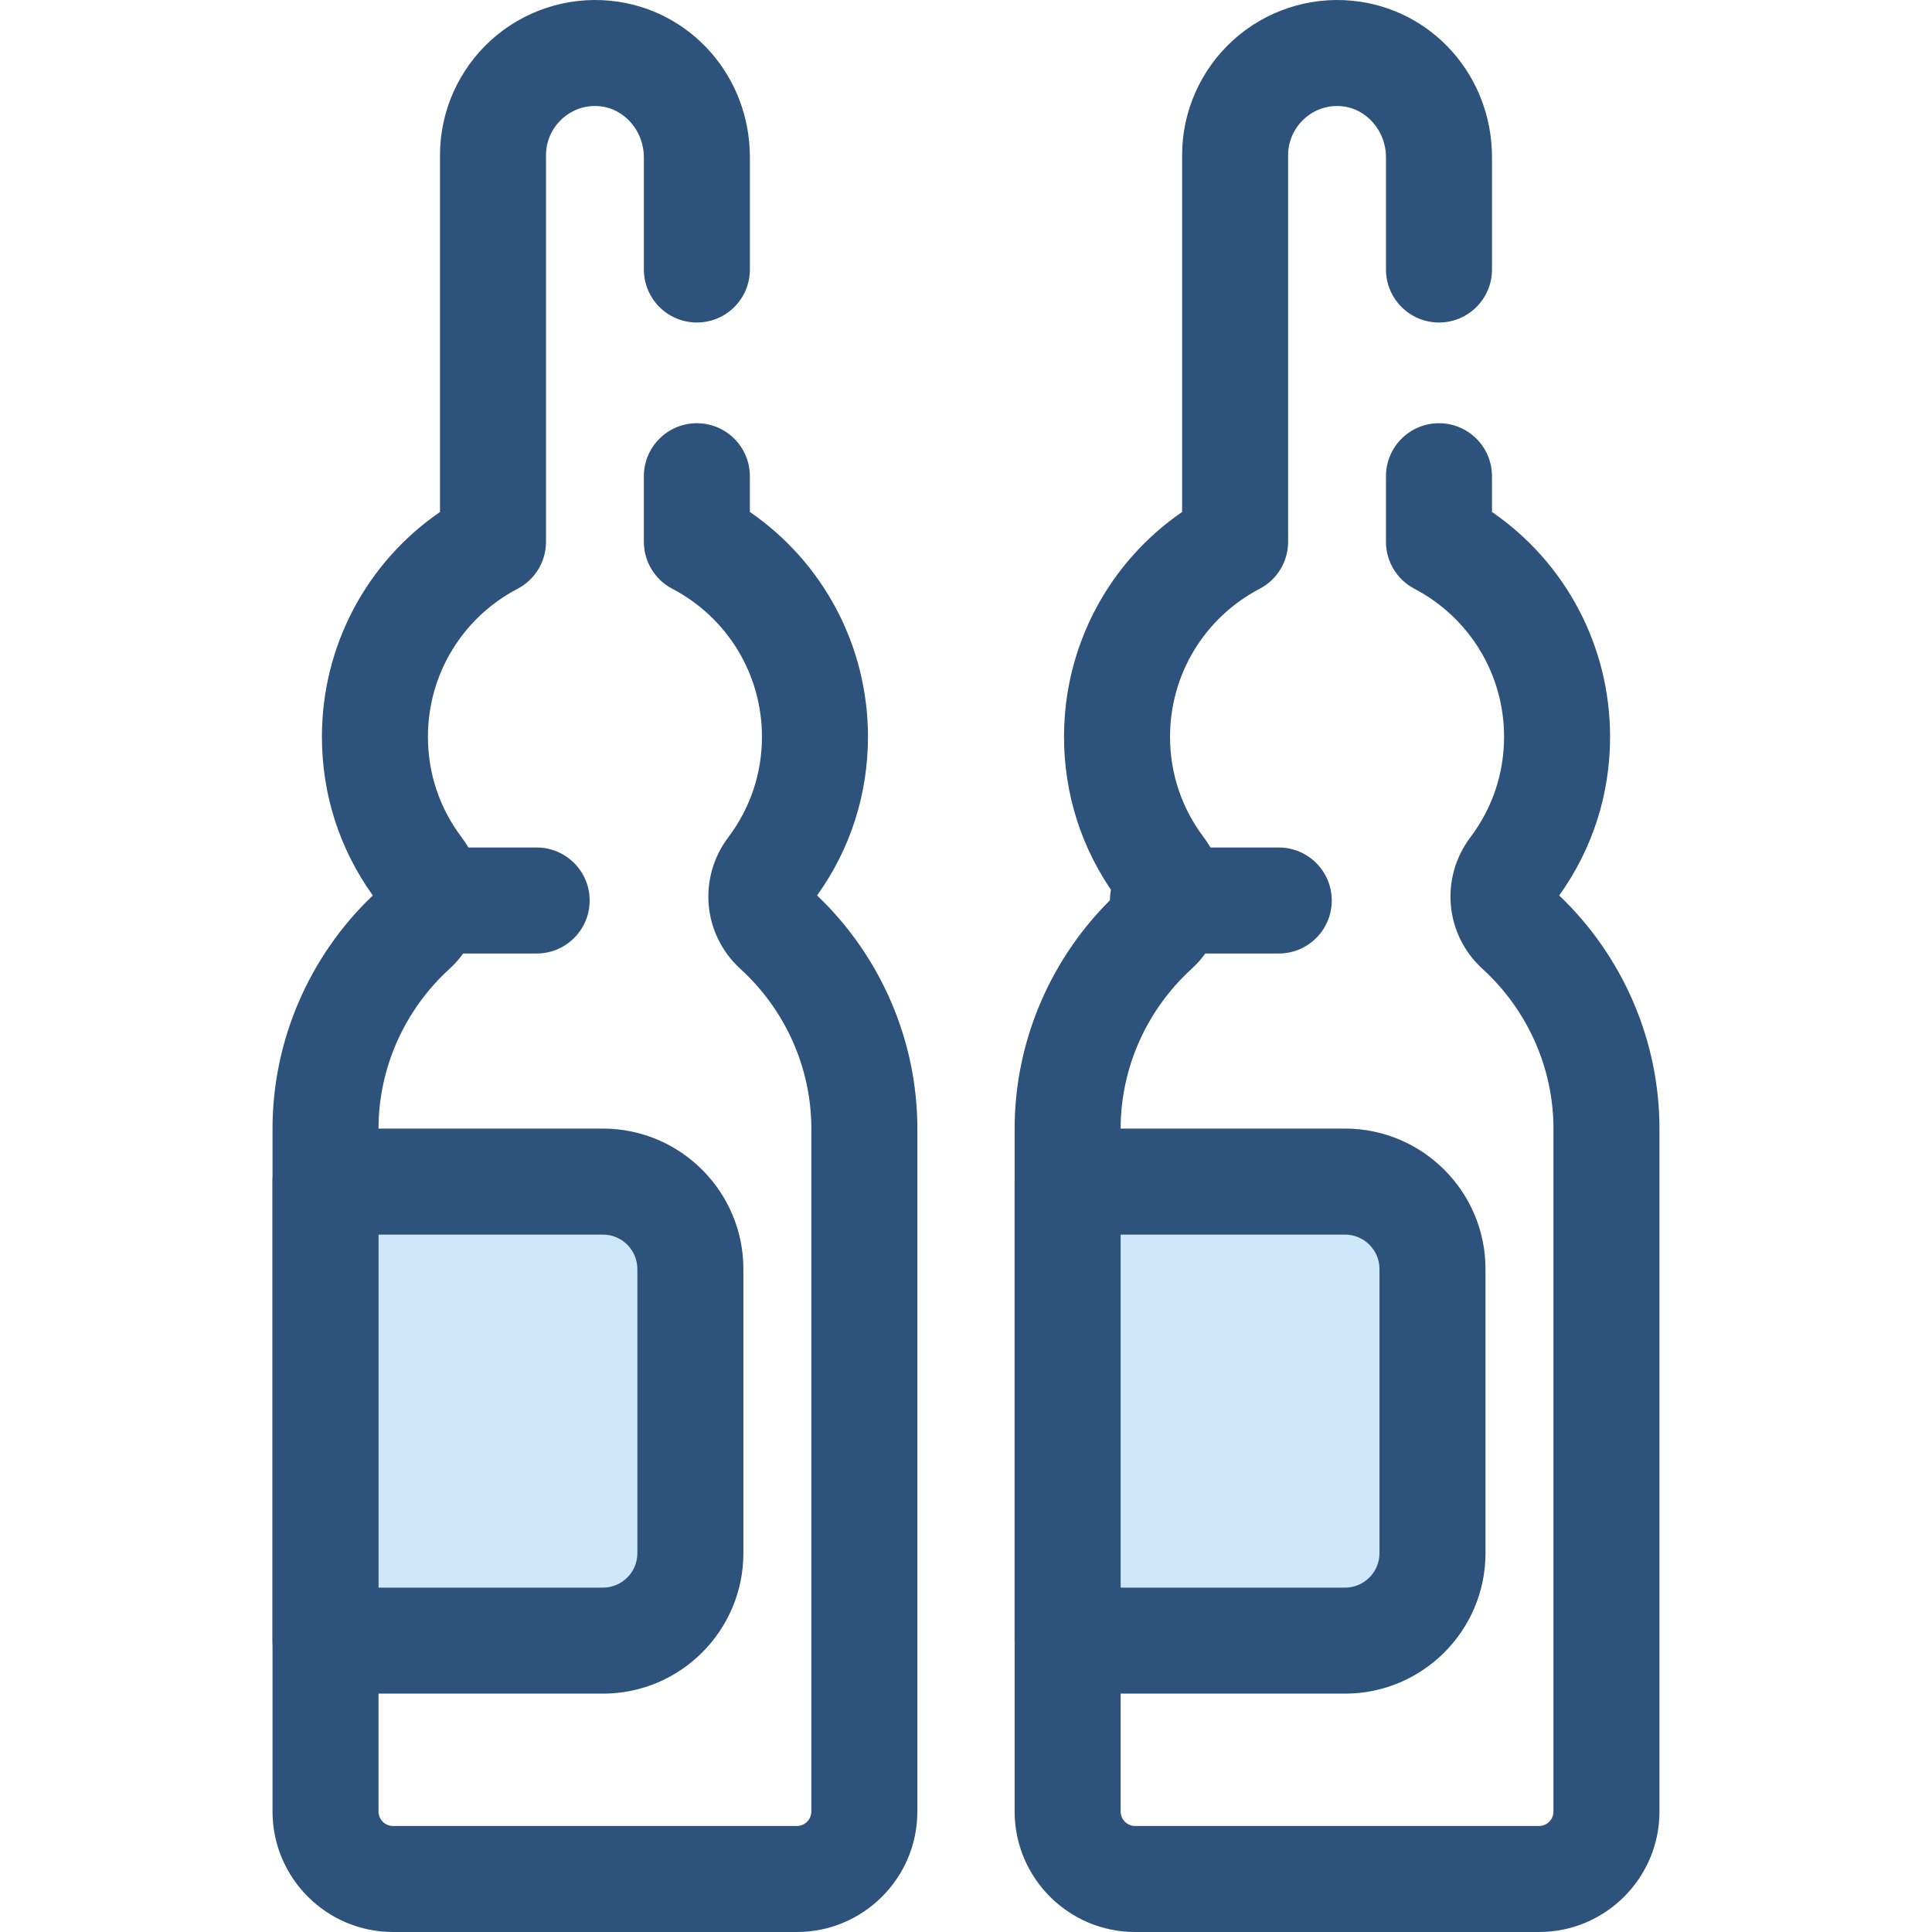
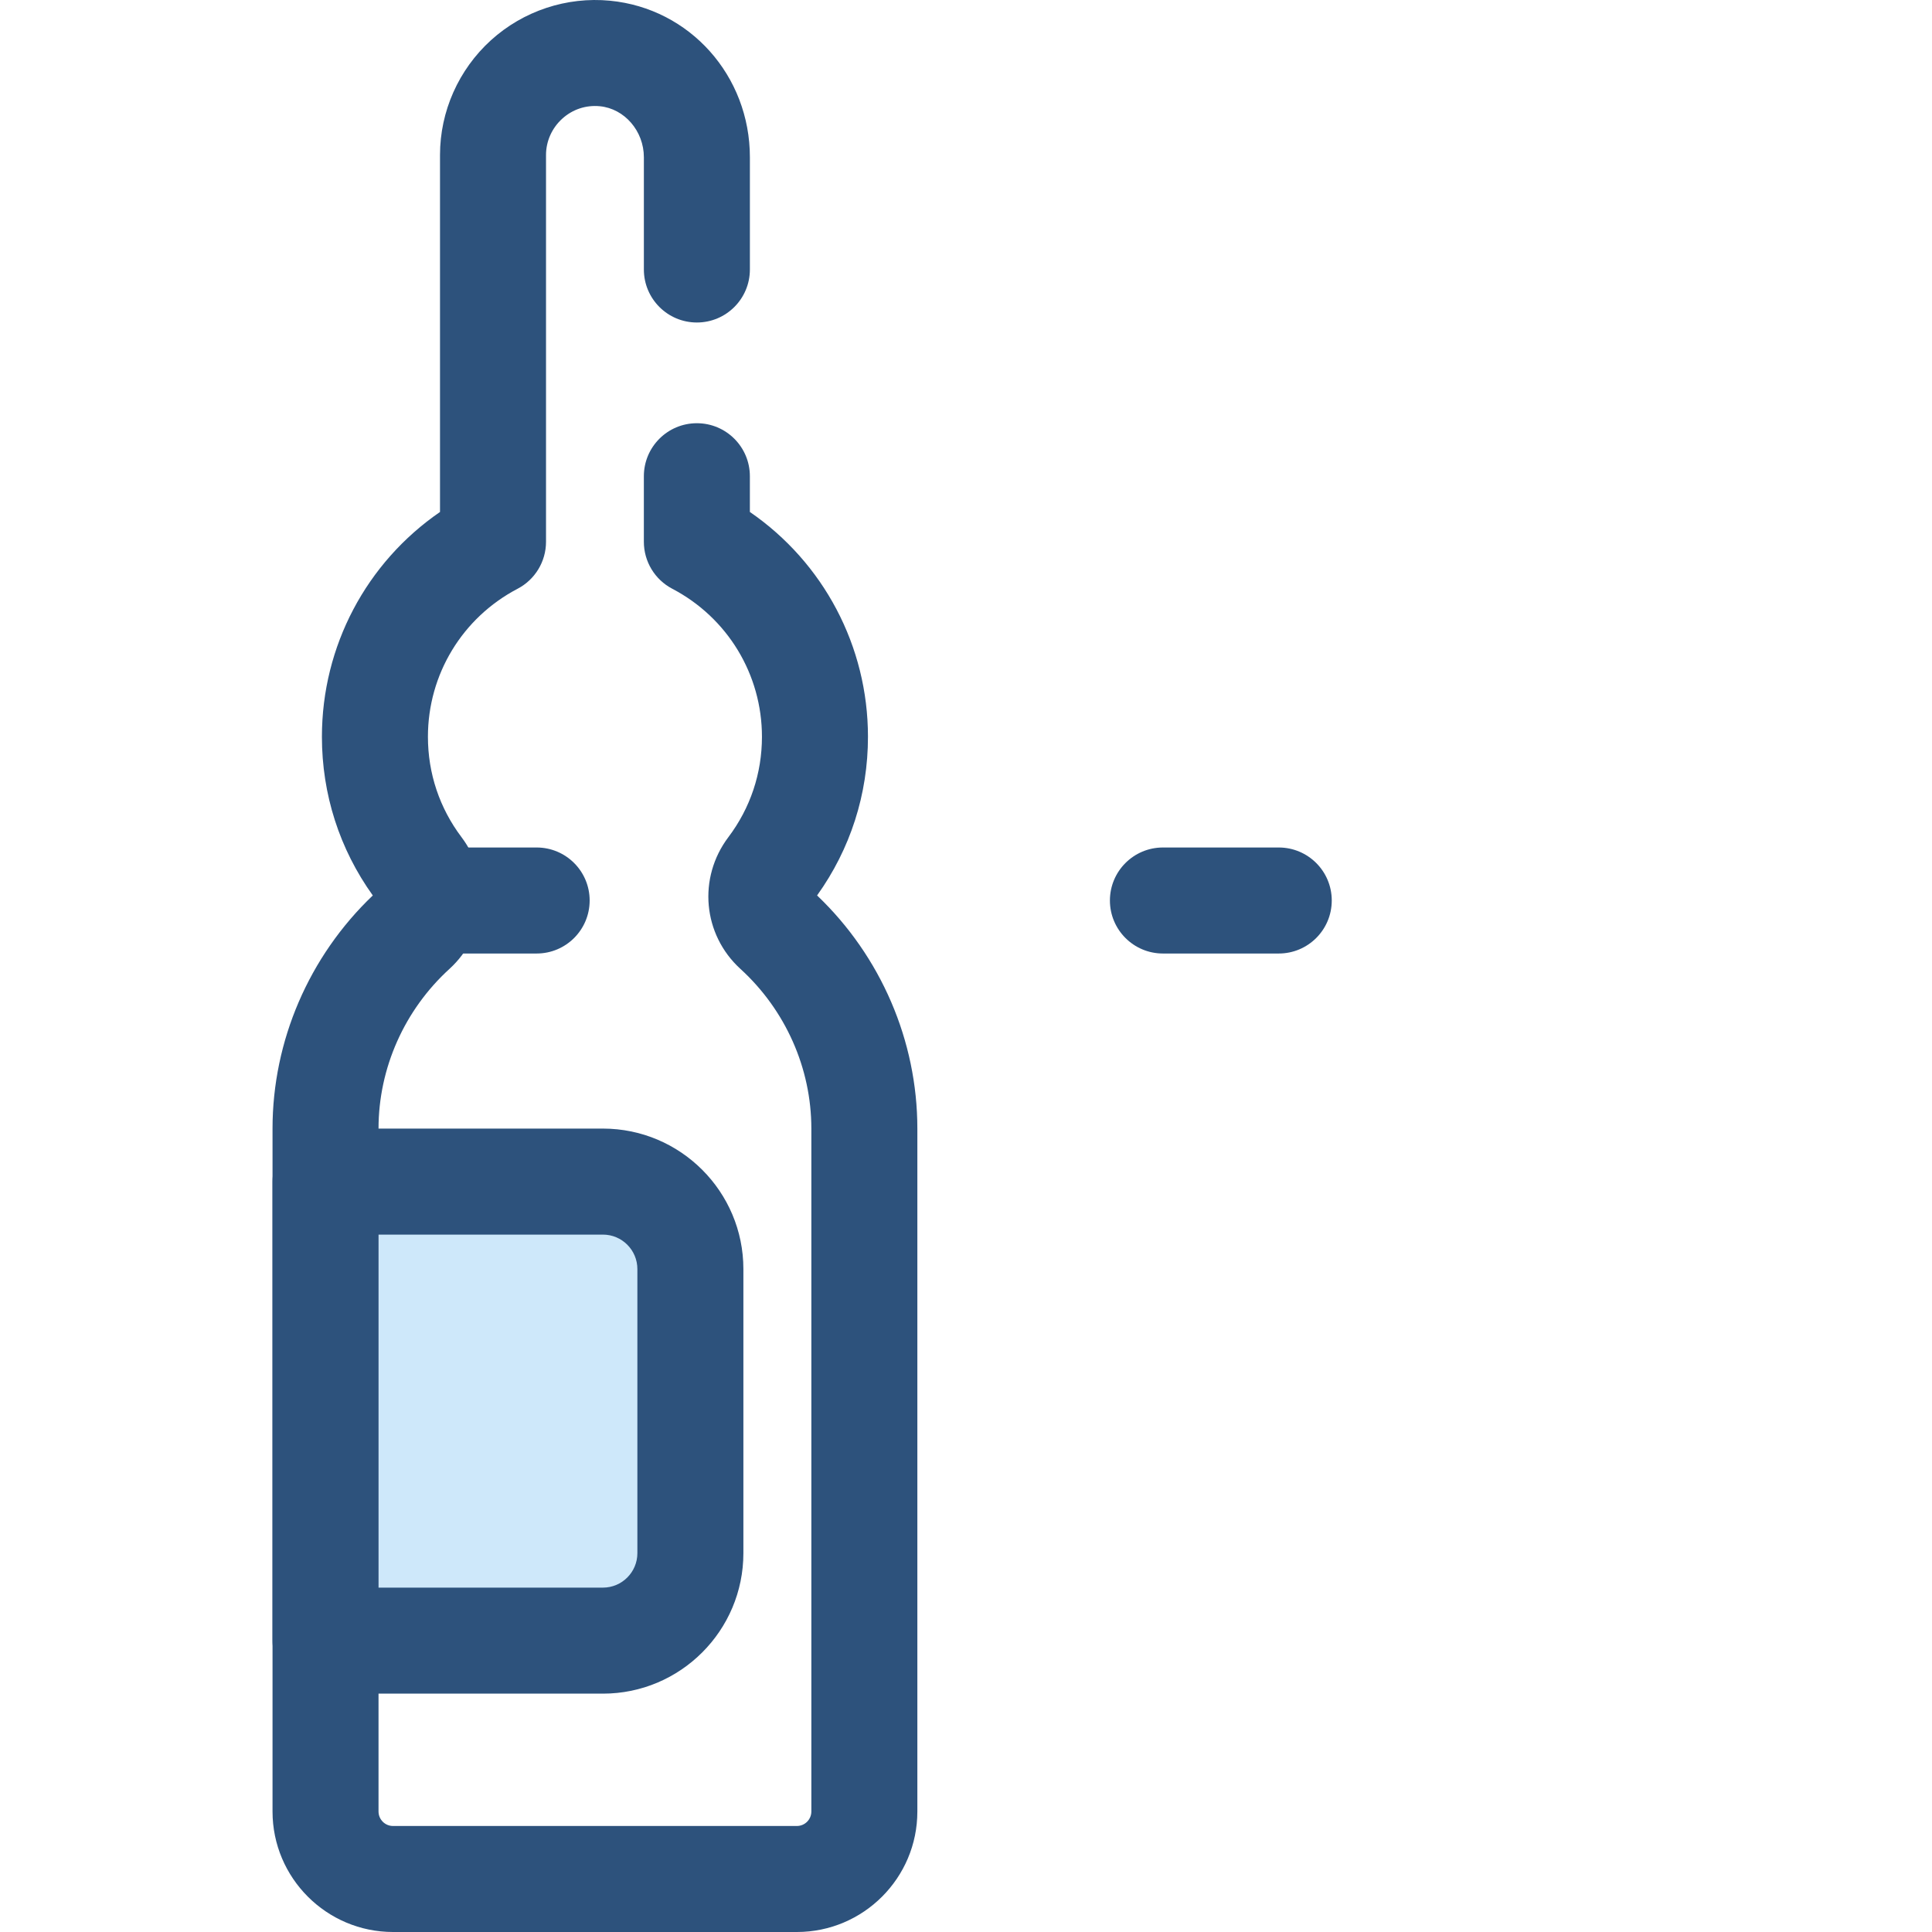
<svg xmlns="http://www.w3.org/2000/svg" version="1.1" id="Layer_1" x="0px" y="0px" viewBox="0 0 512 512" style="enable-background:new 0 0 512 512;" xml:space="preserve">
  <path style="fill:#2D527C;" d="M211.184,512h-107.03c-17.607,0-31.931-14.326-31.931-31.933v-180.98  c0-23.251,9.662-45.66,26.572-61.782c-8.827-12.318-13.483-26.818-13.483-42.051c0-24.047,11.799-46.163,31.295-59.578v-94.62  c0-11.527,4.921-22.605,13.498-30.392c8.563-7.772,20.068-11.589,31.576-10.474c21.122,2.048,37.049,19.884,37.049,41.489v29.739  c0,7.758-6.29,14.048-14.048,14.048s-14.048-6.289-14.048-14.048v-29.74c0-6.949-5.123-12.891-11.665-13.525  c-3.69-0.357-7.233,0.82-9.981,3.314c-2.724,2.472-4.287,5.969-4.287,9.589v102.523c0,5.226-2.899,10.019-7.528,12.443  c-14.66,7.68-23.767,22.712-23.767,39.229c0,9.687,3.075,18.883,8.892,26.596c8.156,10.812,6.786,25.825-3.187,34.922  c-11.945,10.894-18.796,26.318-18.796,42.317v180.981c0,2.116,1.722,3.838,3.836,3.838h107.03c2.116,0,3.836-1.722,3.836-3.838  v-180.98c0-15.999-6.851-31.423-18.796-42.317c-9.974-9.097-11.342-24.11-3.187-34.922c5.817-7.712,8.892-16.909,8.892-26.596  c0-16.517-9.107-31.548-23.768-39.229c-4.629-2.425-7.528-7.219-7.528-12.445l0.001-17.374c0-7.757,6.29-14.046,14.048-14.046  c0,0,0,0,0.001,0c7.757,0,14.046,6.29,14.046,14.049l-0.001,9.468c19.498,13.414,31.296,35.53,31.296,59.577  c0,15.233-4.655,29.733-13.483,42.051c16.912,16.122,26.572,38.53,26.572,61.782v180.981C243.117,497.675,228.793,512,211.184,512z" />
  <path style="fill:#CEE8FA;" d="M159.78,434.786H86.27v-121.65h73.509c12.801,0,23.178,10.377,23.178,23.178v75.293  C182.959,424.408,172.58,434.786,159.78,434.786z" />
  <g>
    <path style="fill:#2D527C;" d="M159.78,448.833H86.271c-7.757,0-14.048-6.289-14.048-14.048v-121.65   c0-7.758,6.29-14.048,14.048-14.048h73.509c20.526,0,37.226,16.7,37.226,37.226v75.293   C197.006,432.134,180.306,448.833,159.78,448.833z M100.318,420.738h59.462c5.035,0,9.131-4.096,9.131-9.131v-75.293   c0-5.035-4.096-9.131-9.131-9.131h-59.462V420.738z" />
-     <path style="fill:#2D527C;" d="M407.85,512H300.82c-17.607,0-31.931-14.326-31.931-31.933v-180.98   c0-23.251,9.662-45.66,26.572-61.782c-8.827-12.318-13.483-26.818-13.483-42.051c0-24.047,11.799-46.163,31.295-59.578v-94.62   c0-11.527,4.921-22.605,13.498-30.392c8.562-7.772,20.071-11.589,31.576-10.474c21.122,2.048,37.049,19.884,37.049,41.489v29.739   c0,7.758-6.29,14.048-14.048,14.048s-14.047-6.289-14.047-14.047v-29.74c0-6.949-5.123-12.891-11.665-13.525   c-3.692-0.357-7.233,0.82-9.981,3.314c-2.724,2.472-4.287,5.969-4.287,9.589V143.58c0,5.226-2.899,10.019-7.528,12.443   c-14.66,7.68-23.767,22.712-23.767,39.229c0,9.687,3.075,18.883,8.892,26.596c8.156,10.812,6.786,25.825-3.187,34.922   c-11.945,10.894-18.796,26.318-18.796,42.317v180.981c0,2.116,1.722,3.838,3.836,3.838h107.03c2.116,0,3.836-1.722,3.836-3.838   V299.087c0-15.999-6.851-31.423-18.796-42.317c-9.974-9.097-11.342-24.11-3.187-34.922c5.817-7.712,8.892-16.909,8.892-26.596   c0-16.517-9.107-31.548-23.768-39.229c-4.629-2.425-7.528-7.219-7.528-12.445l0.001-17.374c0-7.757,6.29-14.046,14.048-14.046   c0,0,0,0,0.001,0c7.757,0,14.046,6.29,14.046,14.049l-0.001,9.468c19.498,13.414,31.296,35.53,31.296,59.577   c0,15.233-4.655,29.733-13.483,42.051c16.912,16.122,26.572,38.53,26.572,61.782v180.981C439.783,497.675,425.458,512,407.85,512z" />
  </g>
-   <path style="fill:#CEE8FA;" d="M356.446,434.786h-73.509v-121.65h73.509c12.802,0,23.178,10.377,23.178,23.178v75.293  C379.624,424.408,369.246,434.786,356.446,434.786z" />
  <g>
-     <path style="fill:#2D527C;" d="M356.446,448.833h-73.509c-7.757,0-14.048-6.289-14.048-14.048v-121.65   c0-7.758,6.29-14.048,14.048-14.048h73.509c20.526,0,37.226,16.7,37.226,37.226v75.293   C393.672,432.134,376.972,448.833,356.446,448.833z M296.984,420.738h59.462c5.035,0,9.131-4.096,9.131-9.131v-75.293   c0-5.035-4.096-9.131-9.131-9.131h-59.462V420.738z" />
    <path style="fill:#2D527C;" d="M142.217,252.691h-28.816c-7.757,0-14.048-6.289-14.048-14.048c0-7.758,6.29-14.048,14.048-14.048   h28.816c7.757,0,14.048,6.289,14.048,14.048C156.264,246.402,149.974,252.691,142.217,252.691z" />
    <path style="fill:#2D527C;" d="M338.882,252.691h-30.694c-7.757,0-14.048-6.289-14.048-14.048c0-7.758,6.29-14.048,14.048-14.048   h30.694c7.757,0,14.048,6.289,14.048,14.048C352.929,246.402,346.639,252.691,338.882,252.691z" />
  </g>
  <g>
</g>
  <g>
</g>
  <g>
</g>
  <g>
</g>
  <g>
</g>
  <g>
</g>
  <g>
</g>
  <g>
</g>
  <g>
</g>
  <g>
</g>
  <g>
</g>
  <g>
</g>
  <g>
</g>
  <g>
</g>
  <g>
</g>
</svg>